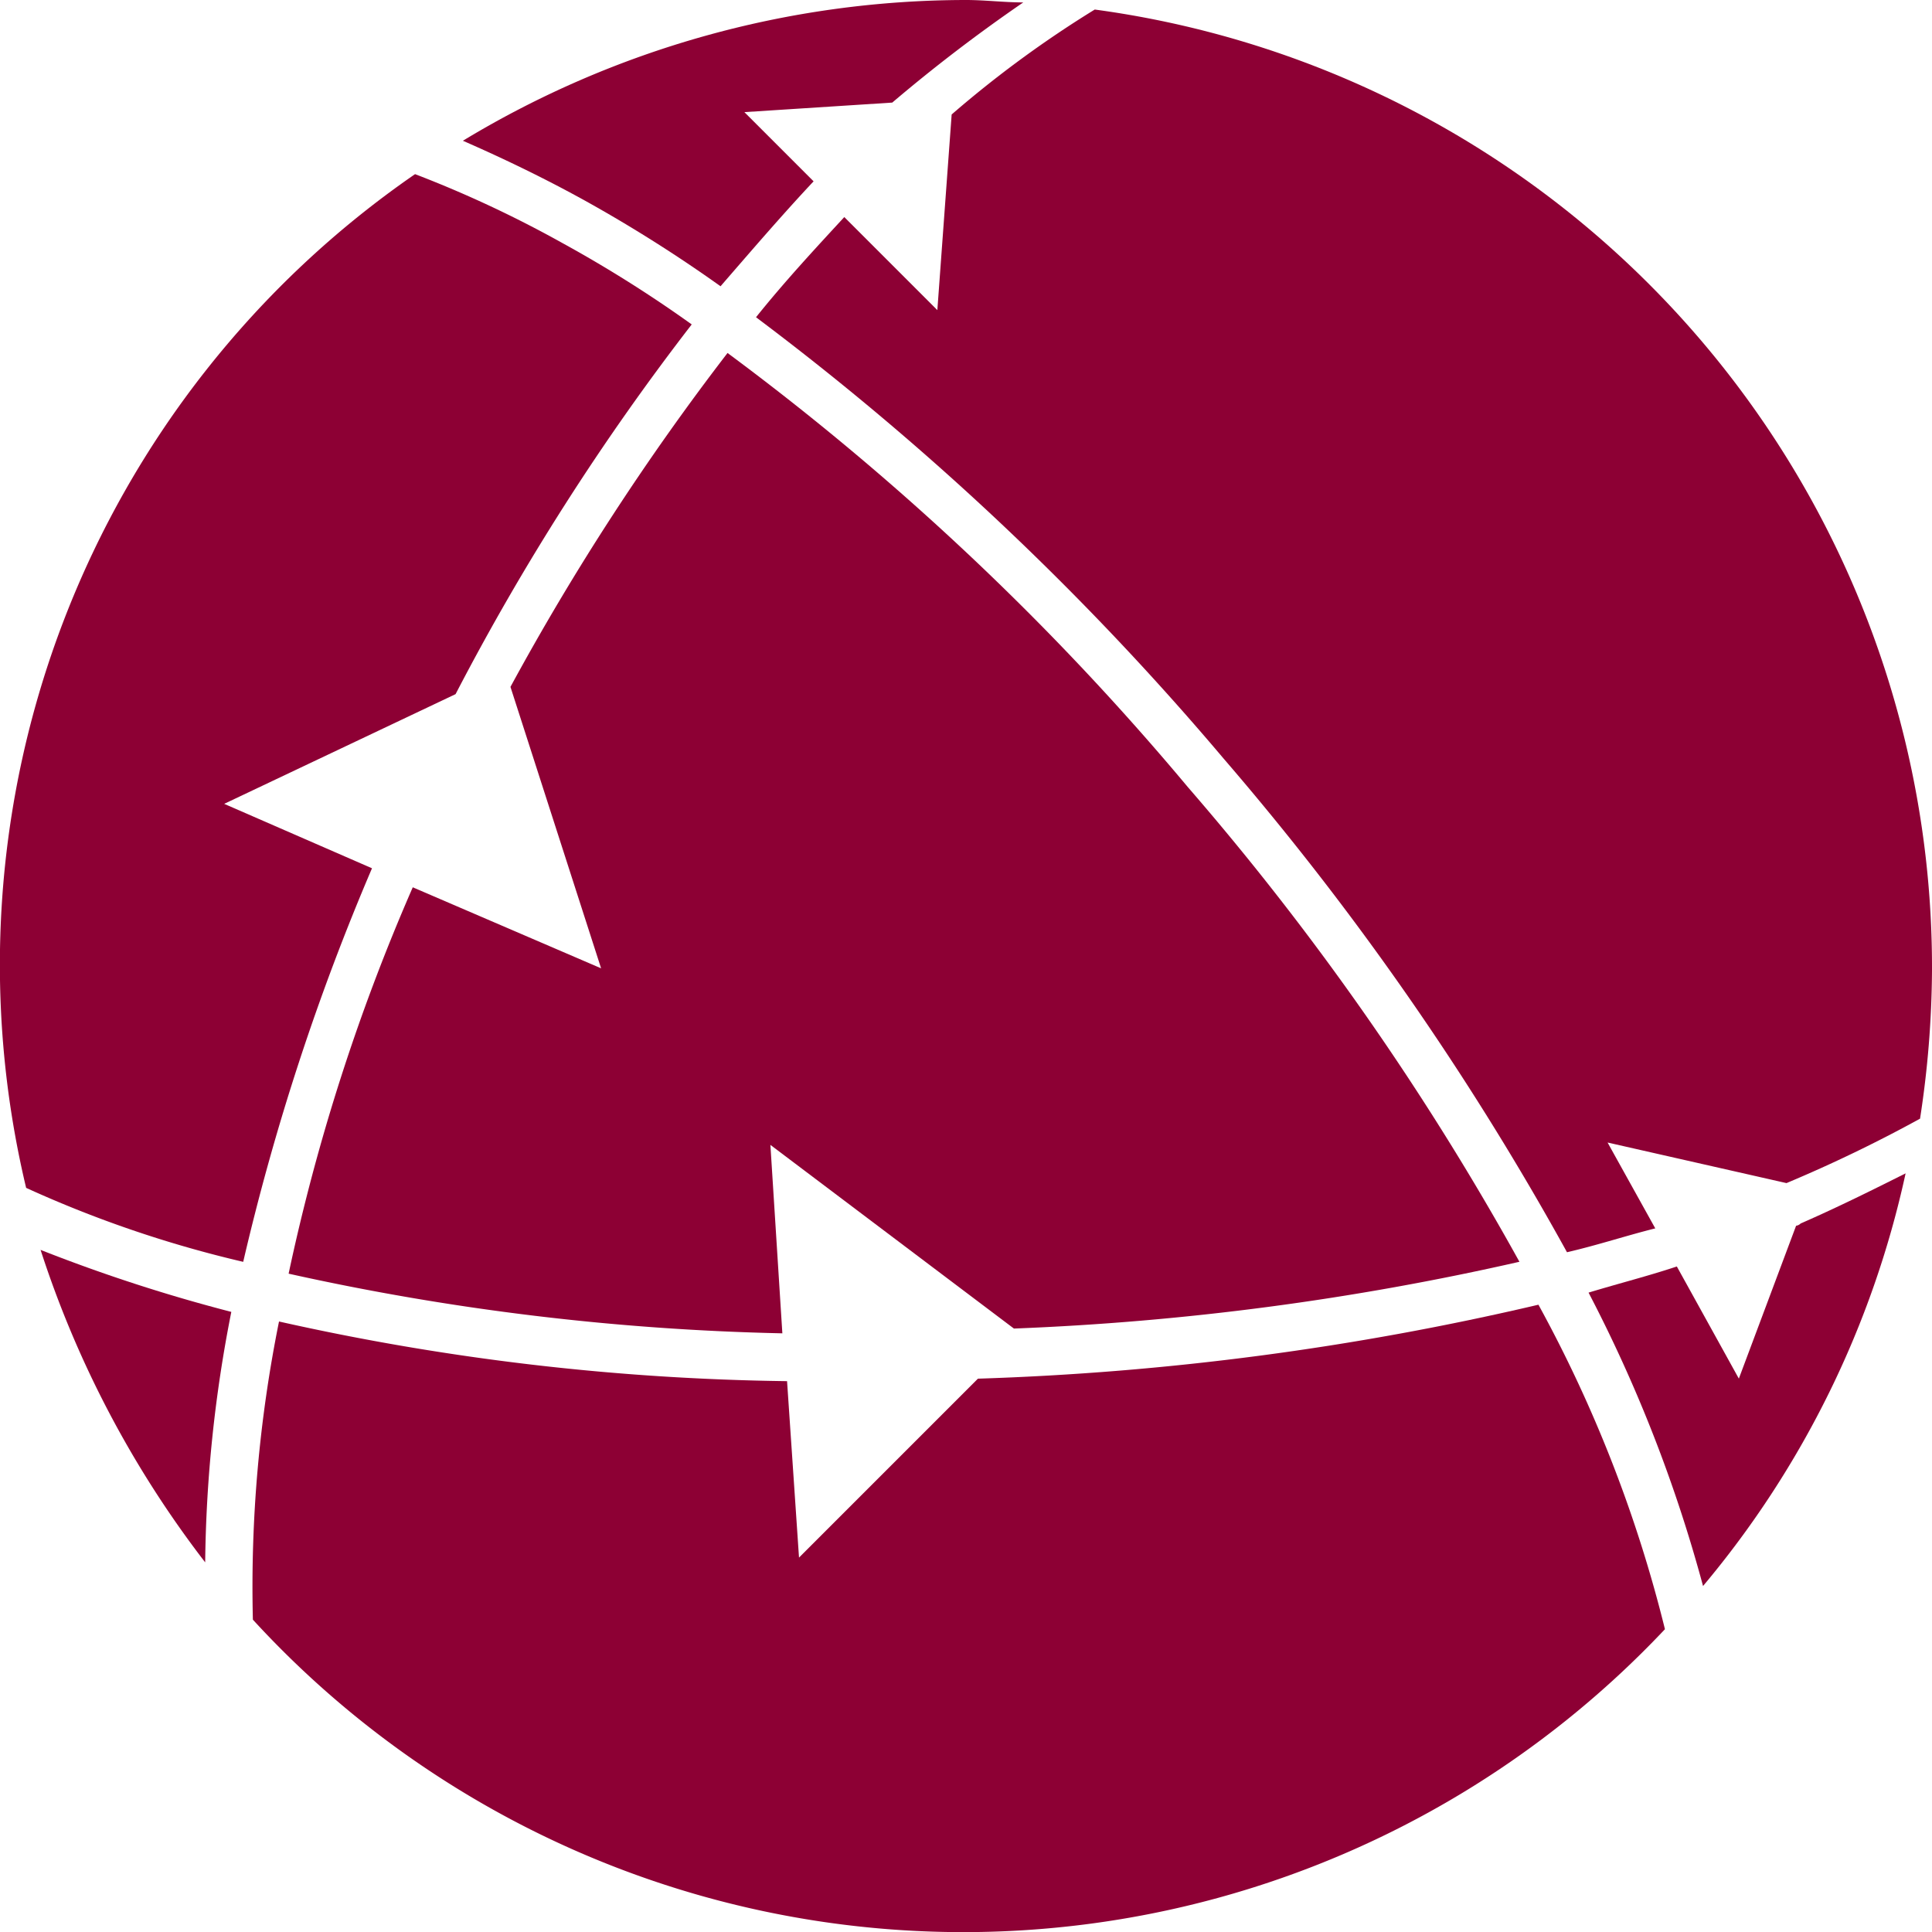
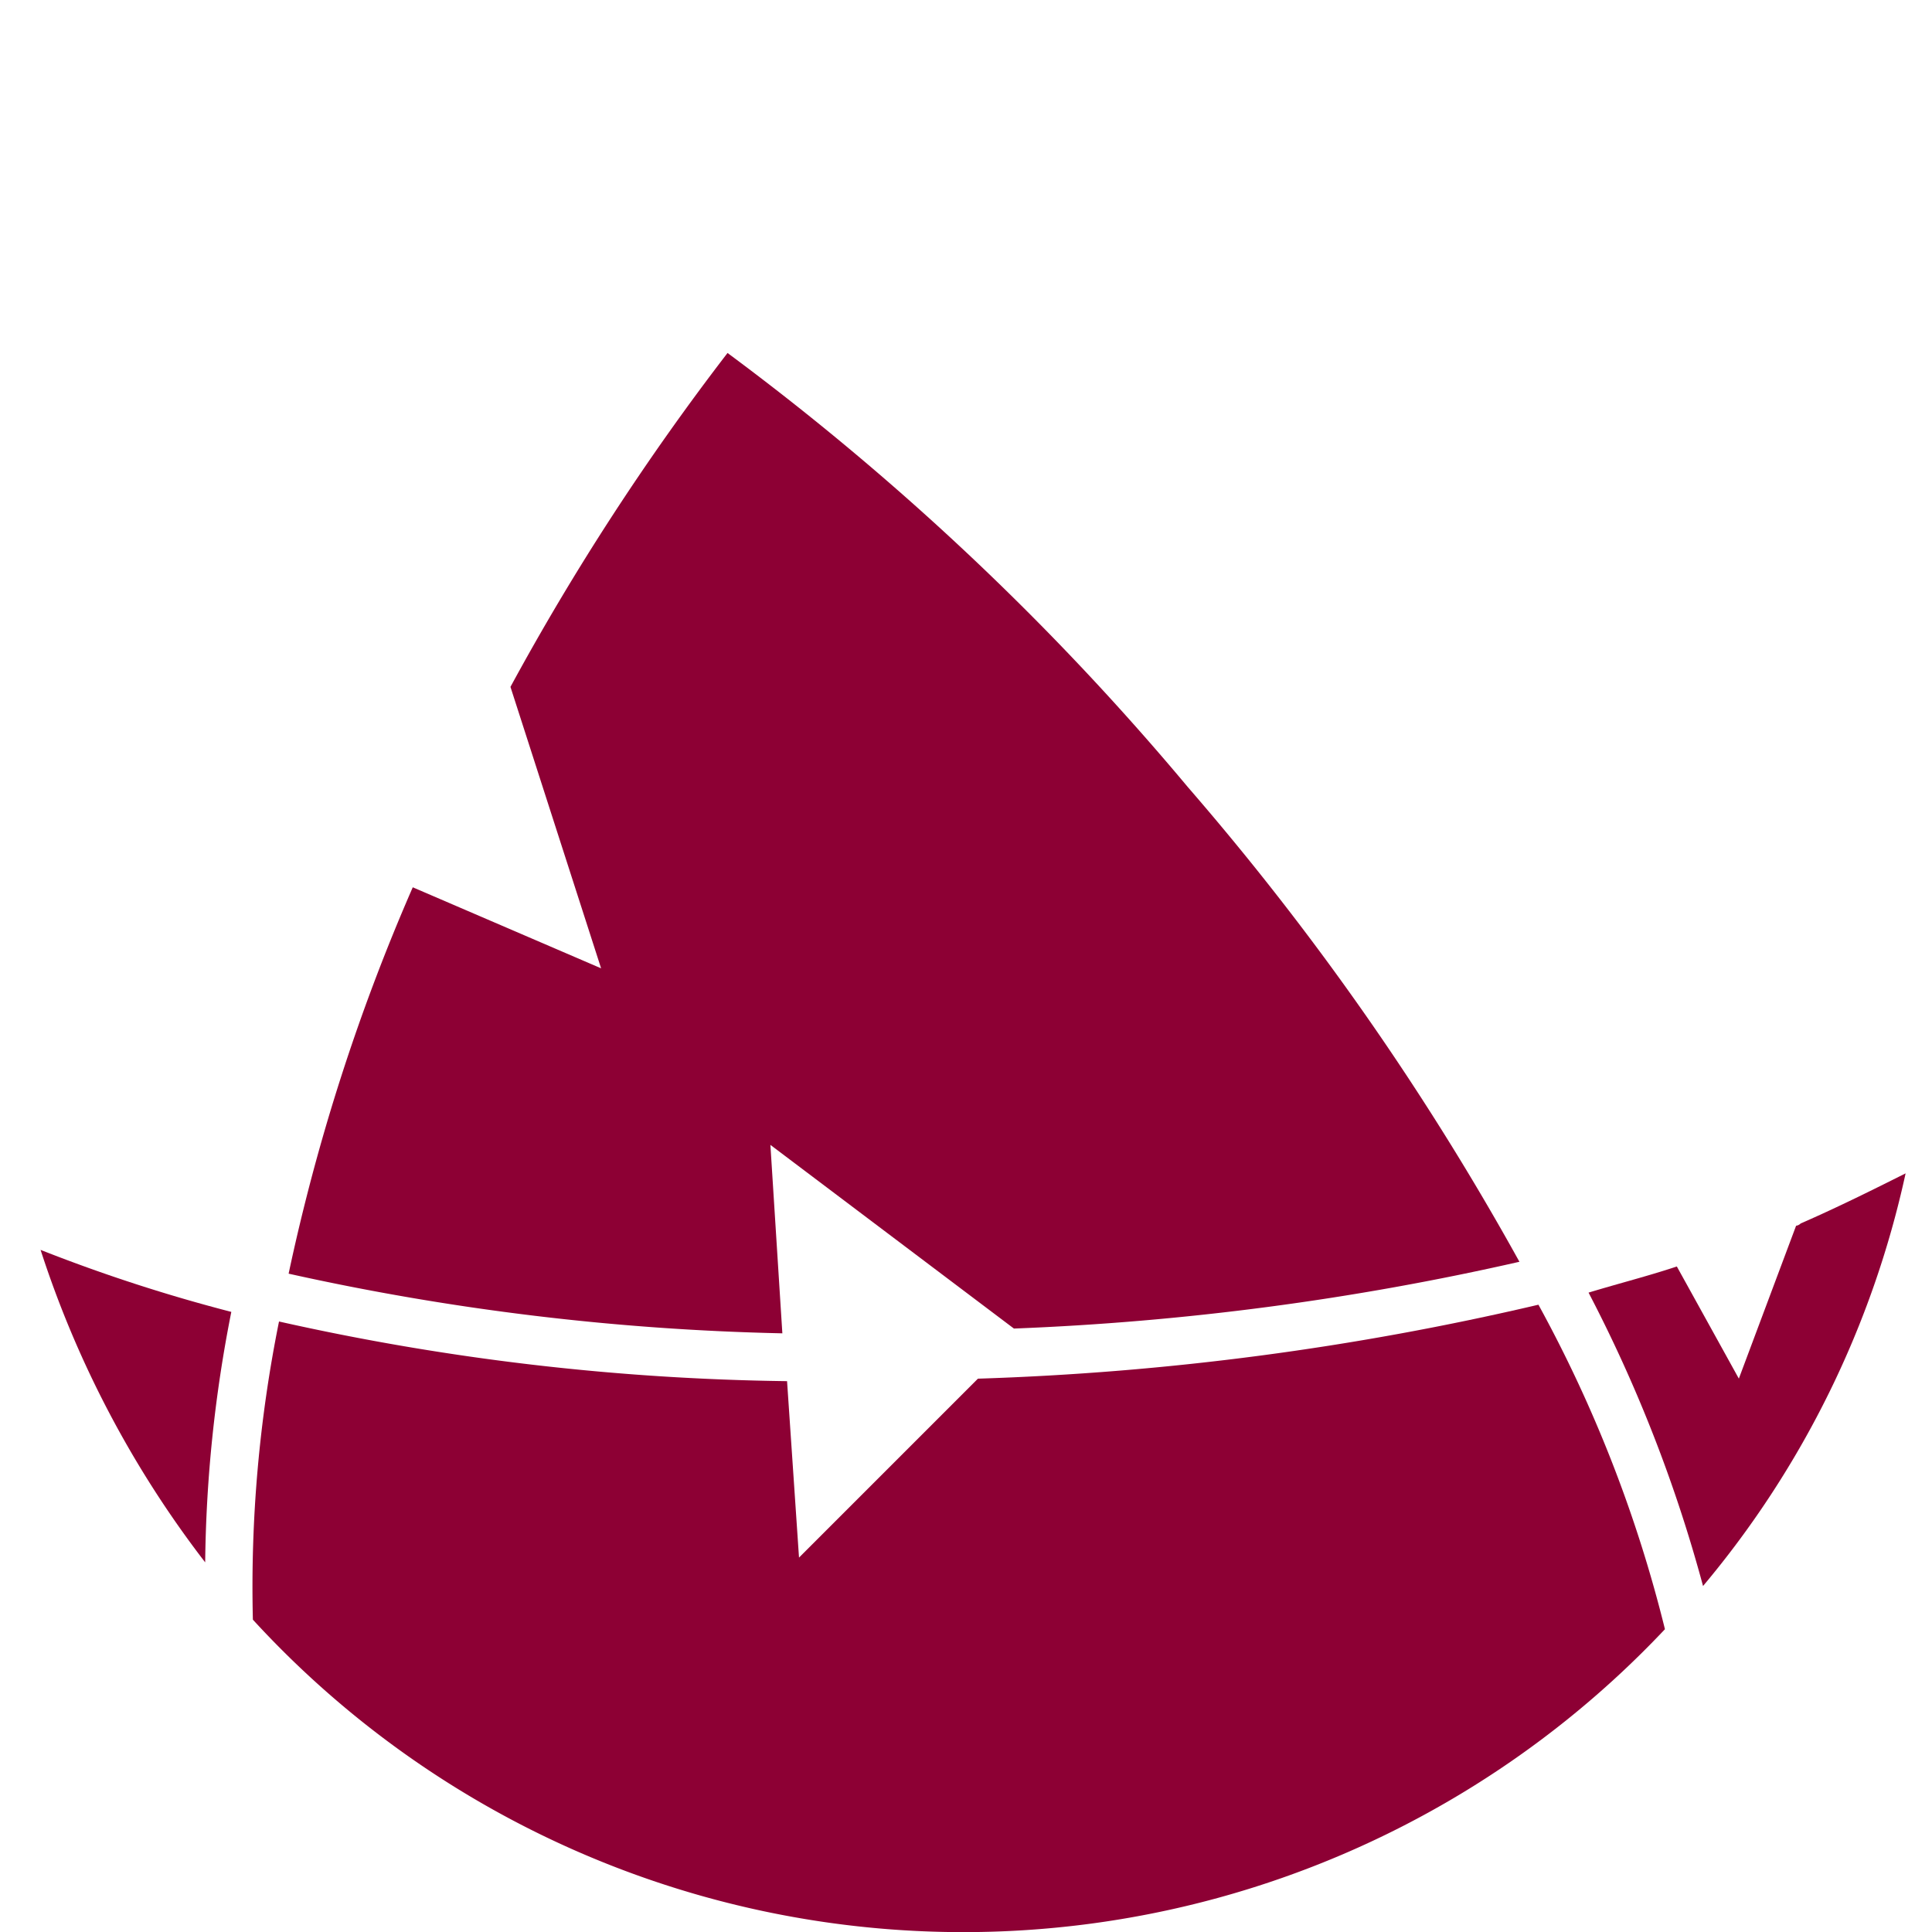
<svg xmlns="http://www.w3.org/2000/svg" width="29.567" height="29.567" viewBox="0 0 29.567 29.567">
  <g transform="translate(-9.5 -9.5)">
    <path d="M40.436,38.208a42.48,42.48,0,0,0-5.074-7.264A40.983,40.983,0,0,0,28.317,24.3a38.565,38.565,0,0,0-3.322,5.11l1.387,4.307L23.5,32.477a30.783,30.783,0,0,0-1.9,5.913,38.582,38.582,0,0,0,7.556.913l-.183-2.884L32.7,39.23A42.186,42.186,0,0,0,40.436,38.208Z" transform="translate(-7.683 -9.398)" fill="#8d0034" />
-     <path d="M46.383,9.9a16.719,16.719,0,0,0-2.19,1.606L43.974,14.5l-1.424-1.424c-.438.475-.913.986-1.351,1.533a43.733,43.733,0,0,1,7.155,6.753,44.426,44.426,0,0,1,5.256,7.556c.475-.11.913-.256,1.351-.365l-.73-1.314,2.738.621a21.608,21.608,0,0,0,2.044-.986,15.351,15.351,0,0,0,.183-2.263A14.793,14.793,0,0,0,46.383,9.9Z" transform="translate(-20.129 -0.254)" fill="#8d0034" />
    <path d="M79.276,59.5,78.4,61.839l-.949-1.716c-.438.146-.876.256-1.351.4a22.15,22.15,0,0,1,1.752,4.49,14.662,14.662,0,0,0,3.1-6.315c-.511.256-1.022.511-1.606.767A.127.127,0,0,1,79.276,59.5Z" transform="translate(-42.289 -31.241)" fill="#8d0034" />
-     <path d="M37.478,9.537c-.292,0-.584-.037-.876-.037a14.892,14.892,0,0,0-7.7,2.154c.584.256,1.2.548,1.862.913a21.813,21.813,0,0,1,2.081,1.314c.475-.548.949-1.1,1.424-1.606l-1.059-1.059,2.263-.146A24.445,24.445,0,0,1,37.478,9.537Z" transform="translate(-12.318)" fill="#8d0034" />
    <path d="M31.185,65.332l-2.738,2.738-.183-2.7a37.572,37.572,0,0,1-7.775-.913,20.515,20.515,0,0,0-.4,4.563,14.752,14.752,0,0,0,21.61.146A20.592,20.592,0,0,0,39.763,64.2,43.559,43.559,0,0,1,31.185,65.332Z" transform="translate(-6.719 -34.733)" fill="#8d0034" />
-     <path d="M12.931,26.437l3.541-1.679A37.545,37.545,0,0,1,20.086,19.1a19.528,19.528,0,0,0-1.971-1.241A17.47,17.47,0,0,0,15.852,16.8,14.7,14.7,0,0,0,9.9,32.314a17.665,17.665,0,0,0,3.322,1.132,36.126,36.126,0,0,1,1.971-6.023Z" transform="translate(0 -4.635)" fill="#8d0034" />
    <path d="M13.719,66.682a20.742,20.742,0,0,1,.4-3.833A24.962,24.962,0,0,1,11.2,61.9,15.807,15.807,0,0,0,13.719,66.682Z" transform="translate(-1.079 -33.272)" fill="#8d0034" />
  </g>
</svg>